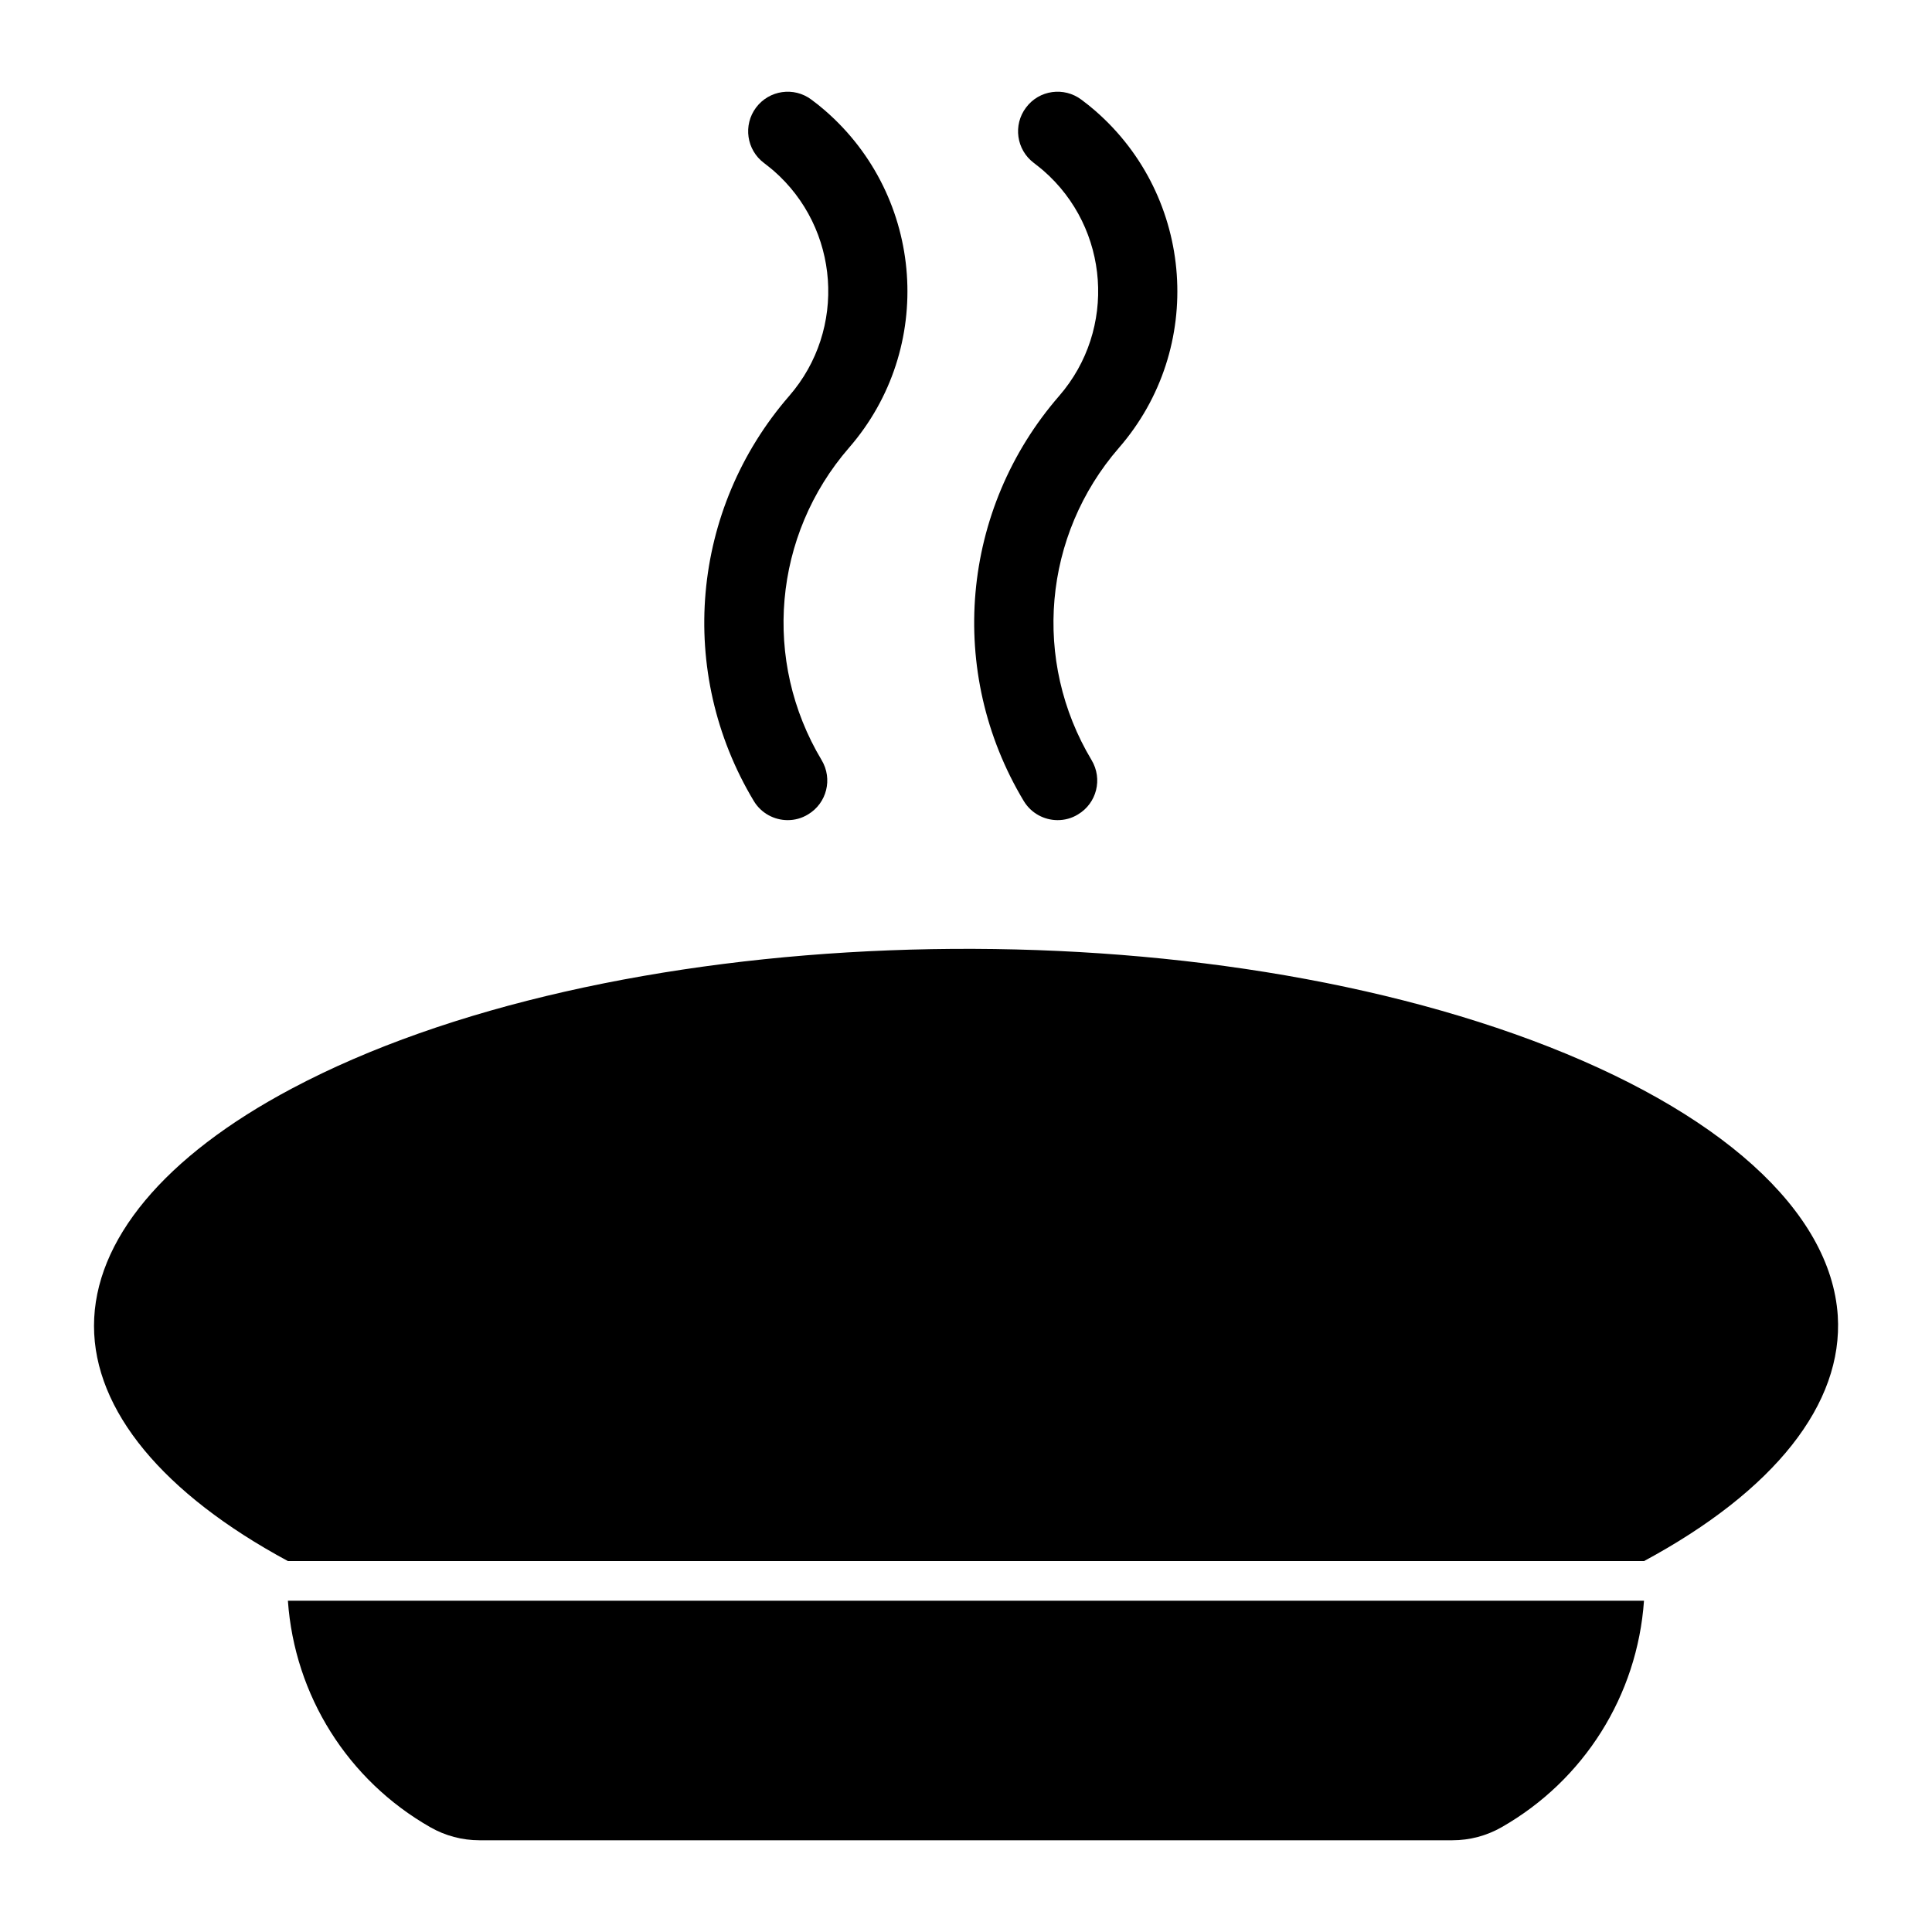
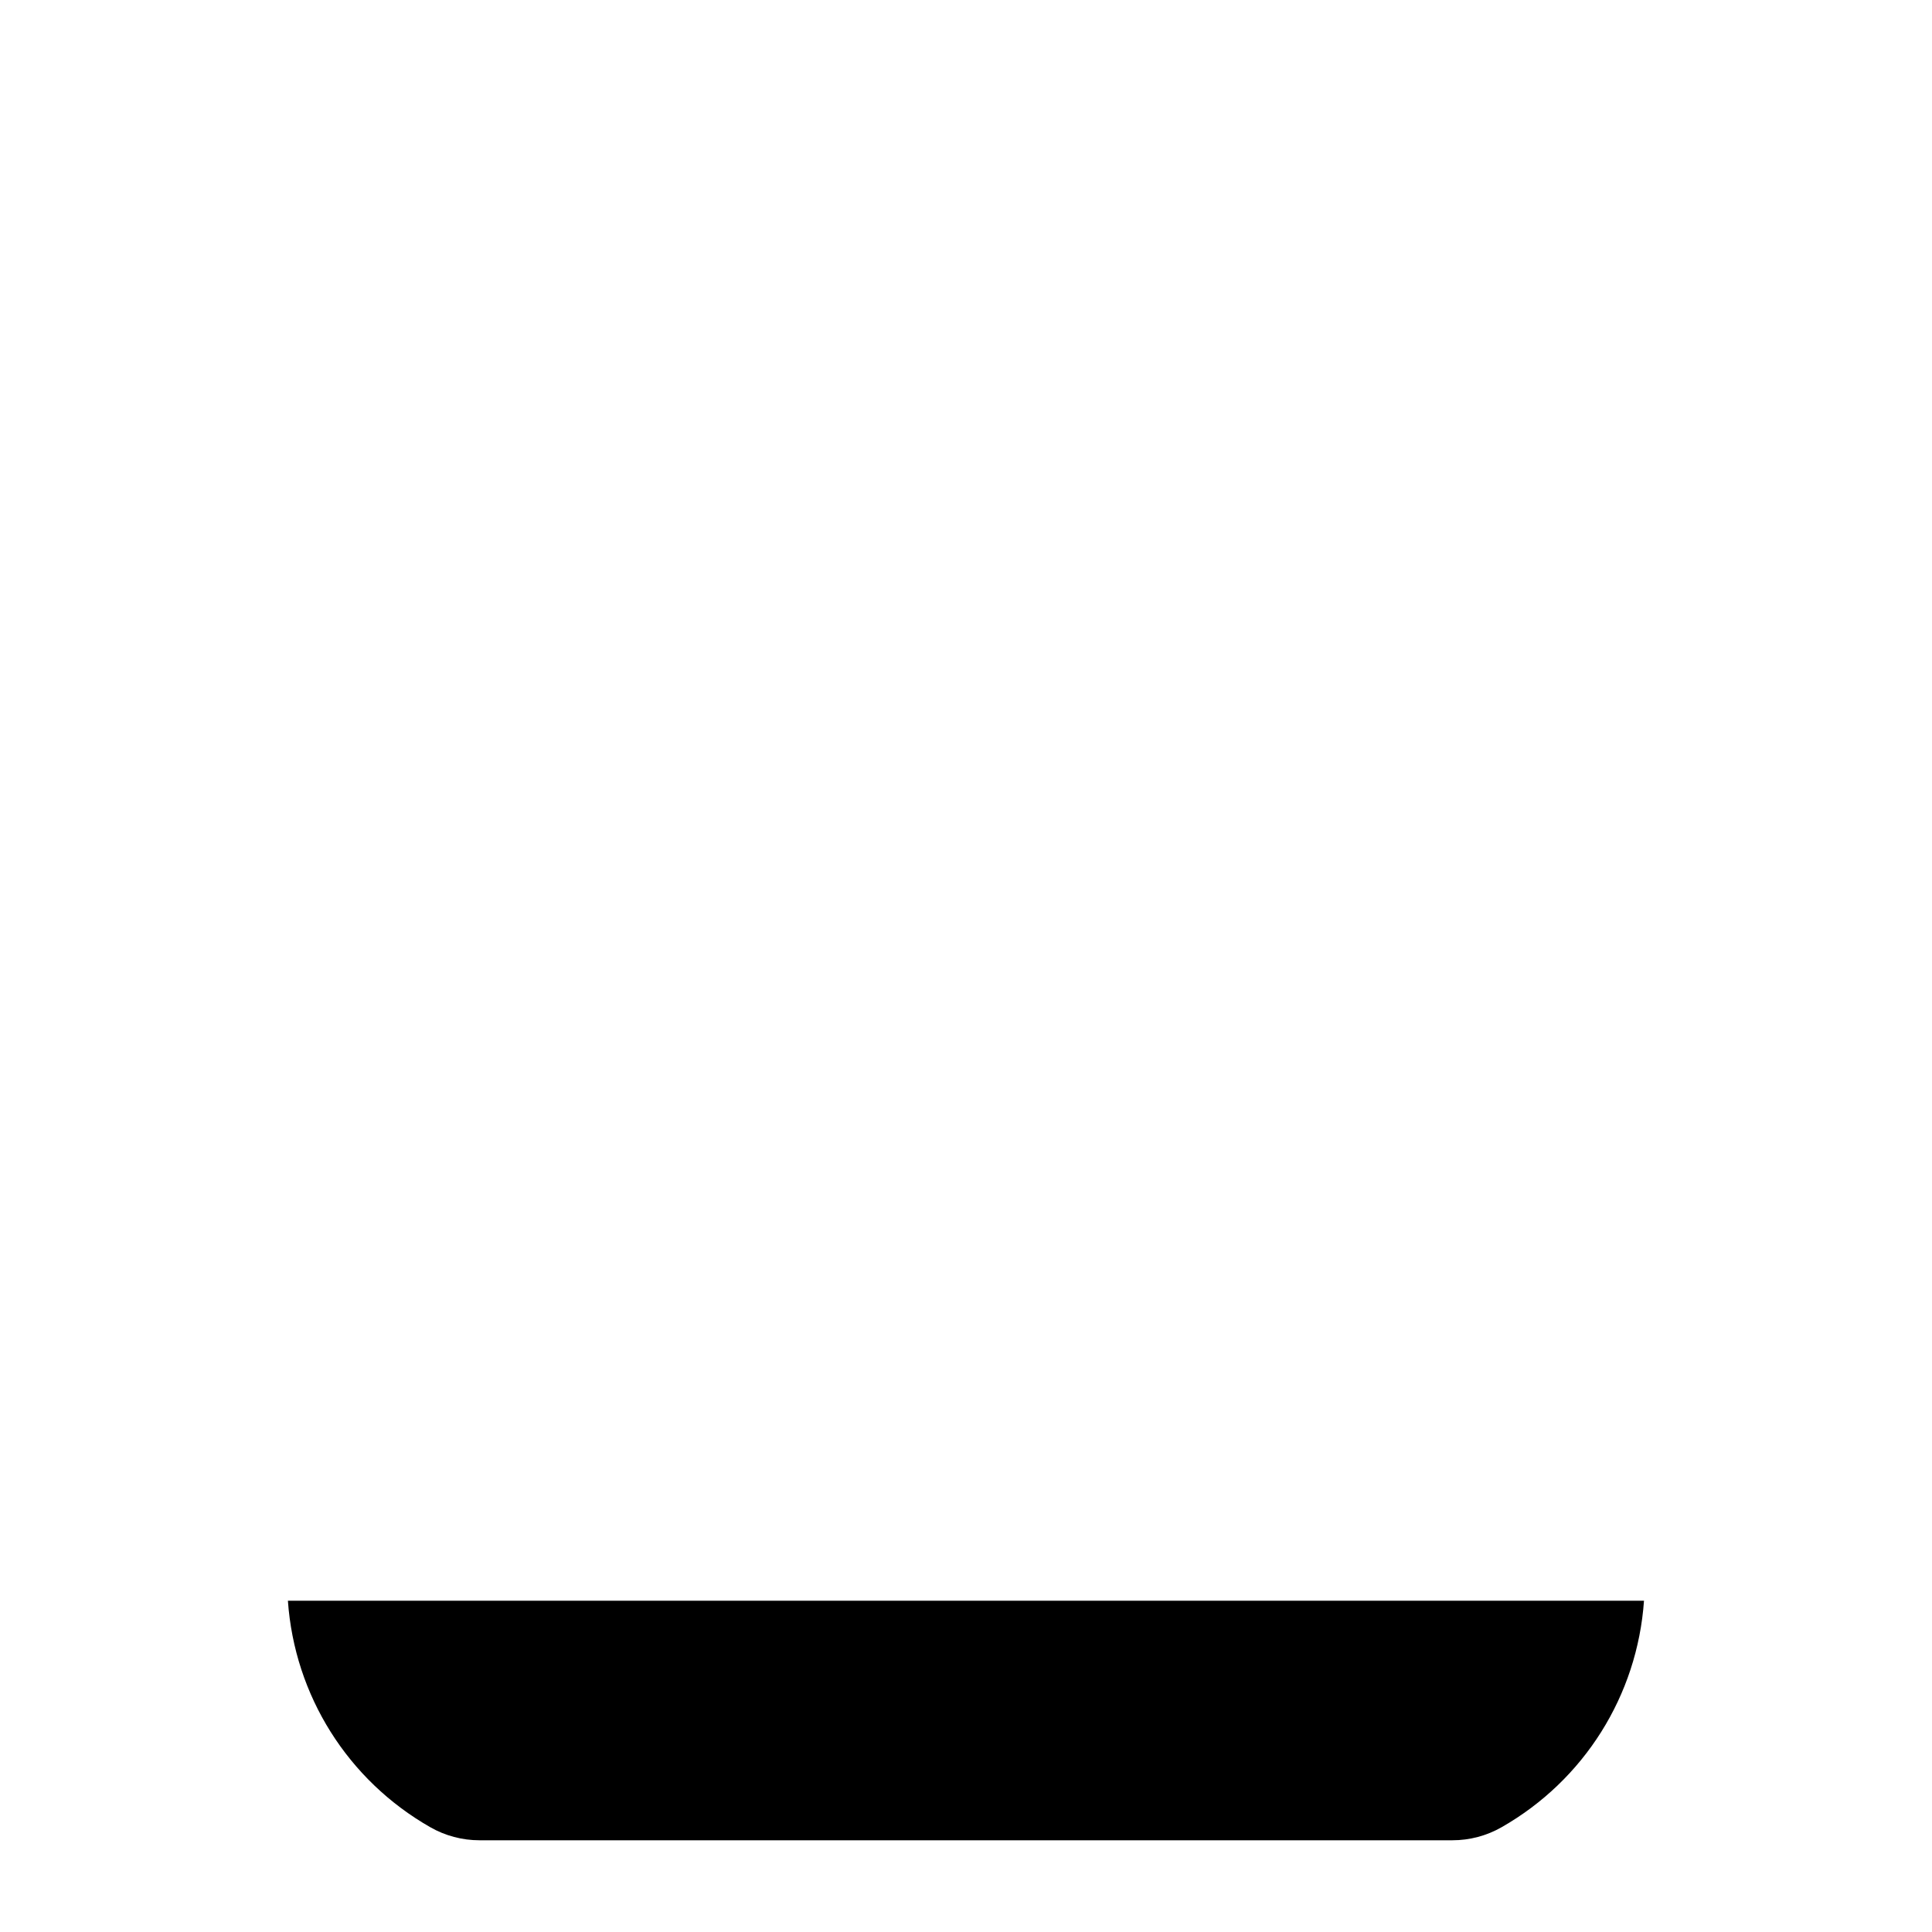
<svg xmlns="http://www.w3.org/2000/svg" fill="#000000" width="800px" height="800px" version="1.1" viewBox="144 144 512 512">
  <g>
-     <path d="m362.64 173.29c-1.156-1.02-2.371-1.973-3.609-2.887-4.641-3.484-11.199-2.519-14.672 2.109-3.473 4.641-2.519 11.23 2.109 14.684 0.871 0.66 1.699 1.344 2.465 1.973 17.633 15.312 19.523 42.133 4.219 59.754-26.082 30.039-29.883 73.188-9.406 107.32 1.973 3.297 5.457 5.102 9.004 5.102 1.836 0 3.695-0.473 5.383-1.512 4.984-2.969 6.59-9.406 3.609-14.391-15.766-26.324-12.859-59.598 7.254-82.781 22.906-26.34 20.082-66.434-6.356-89.371z" />
-     <path d="m434.21 173.32c-1.145-0.996-2.371-1.973-3.602-2.887-4.641-3.504-11.219-2.582-14.684 2.047-3.504 4.617-2.582 11.199 2.035 14.684 0.859 0.66 1.699 1.332 2.5 2.004 17.633 15.312 19.523 42.133 4.231 59.754-26.094 30.039-29.895 73.188-9.406 107.32 1.973 3.297 5.457 5.102 8.996 5.102 1.848 0 3.715-0.473 5.394-1.512 4.984-2.969 6.59-9.406 3.609-14.391-15.777-26.324-12.867-59.598 7.262-82.781 22.887-26.344 20.043-66.426-6.336-89.34z" />
    <path d="m541.91 628.25c-3.957 2.258-8.449 3.441-12.984 3.441h-257.88c-4.555 0-9.035-1.188-12.984-3.441-21.895-12.48-36.012-34.93-37.766-60.047h359.38c-1.762 25.137-15.891 47.586-37.766 60.047z" />
-     <path d="m579.69 557.7h-359.39c-33.113-17.855-51.387-39.938-51.387-62.324 0-22.629 18.621-44.977 52.449-62.914 82.582-43.832 230-49.551 328.66-12.754 49.637 18.535 79.172 45.121 81.008 72.98 1.477 23.34-16.758 46.379-51.34 65.012z" />
  </g>
</svg>